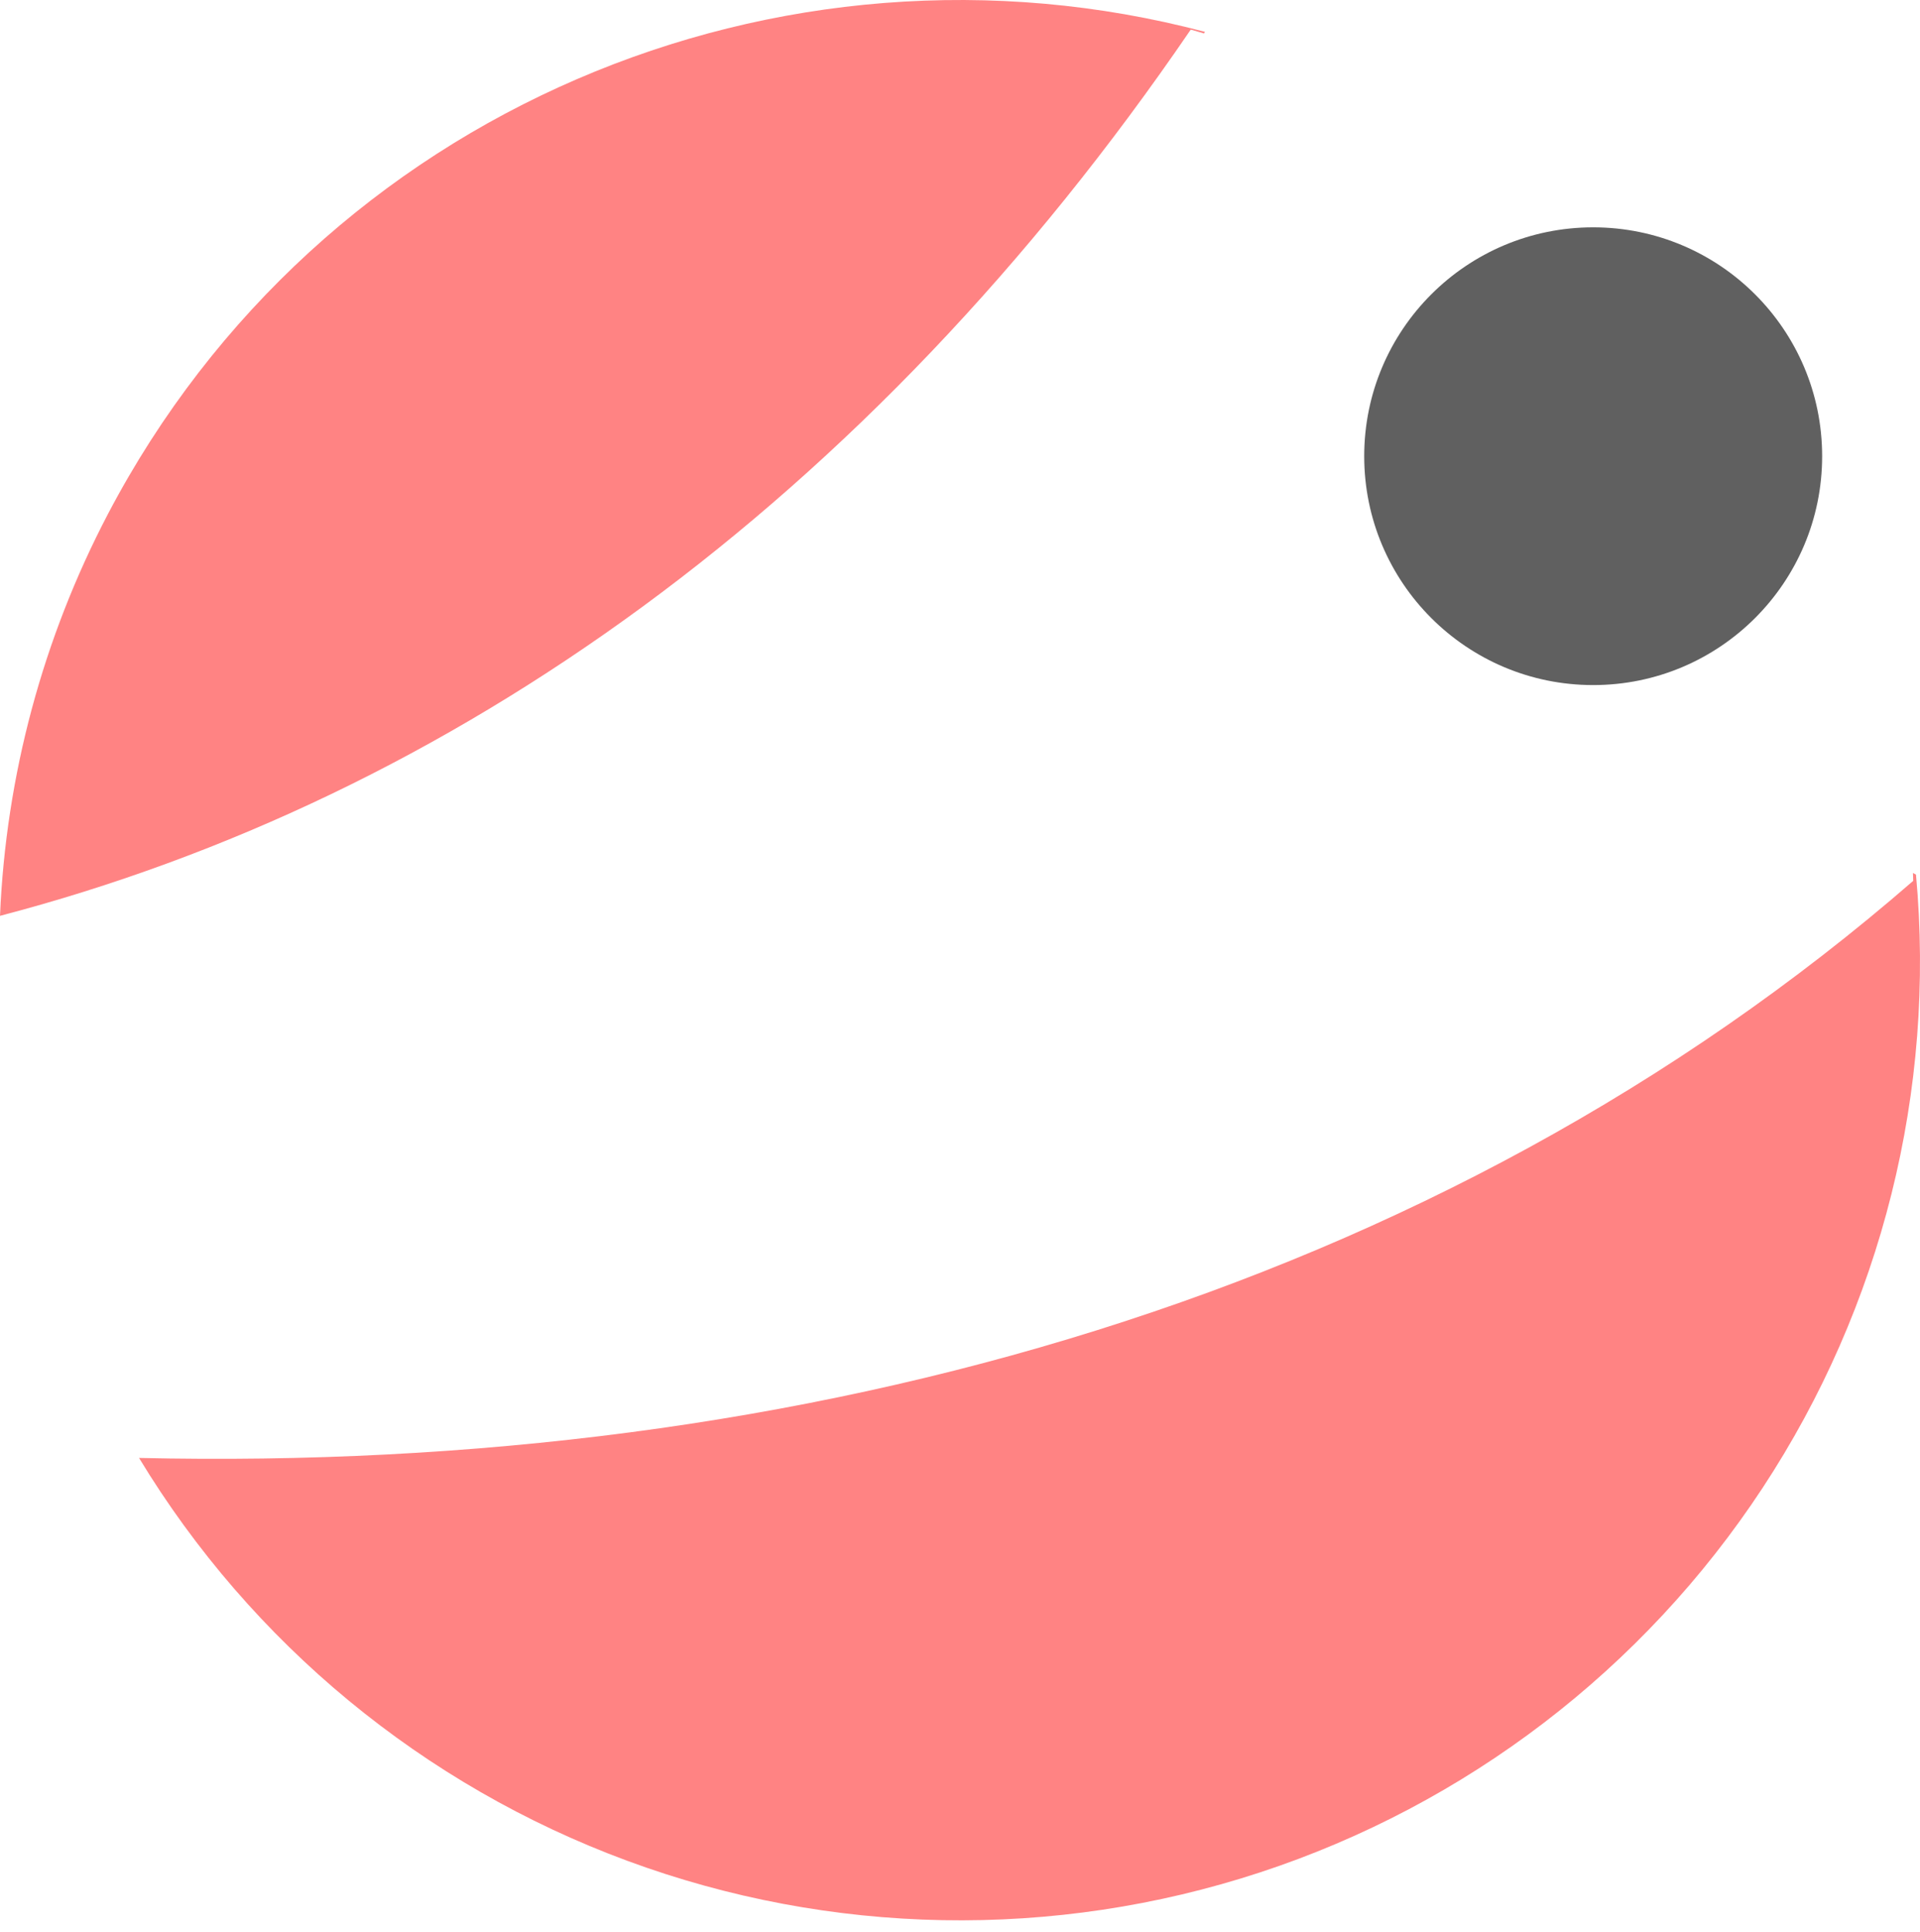
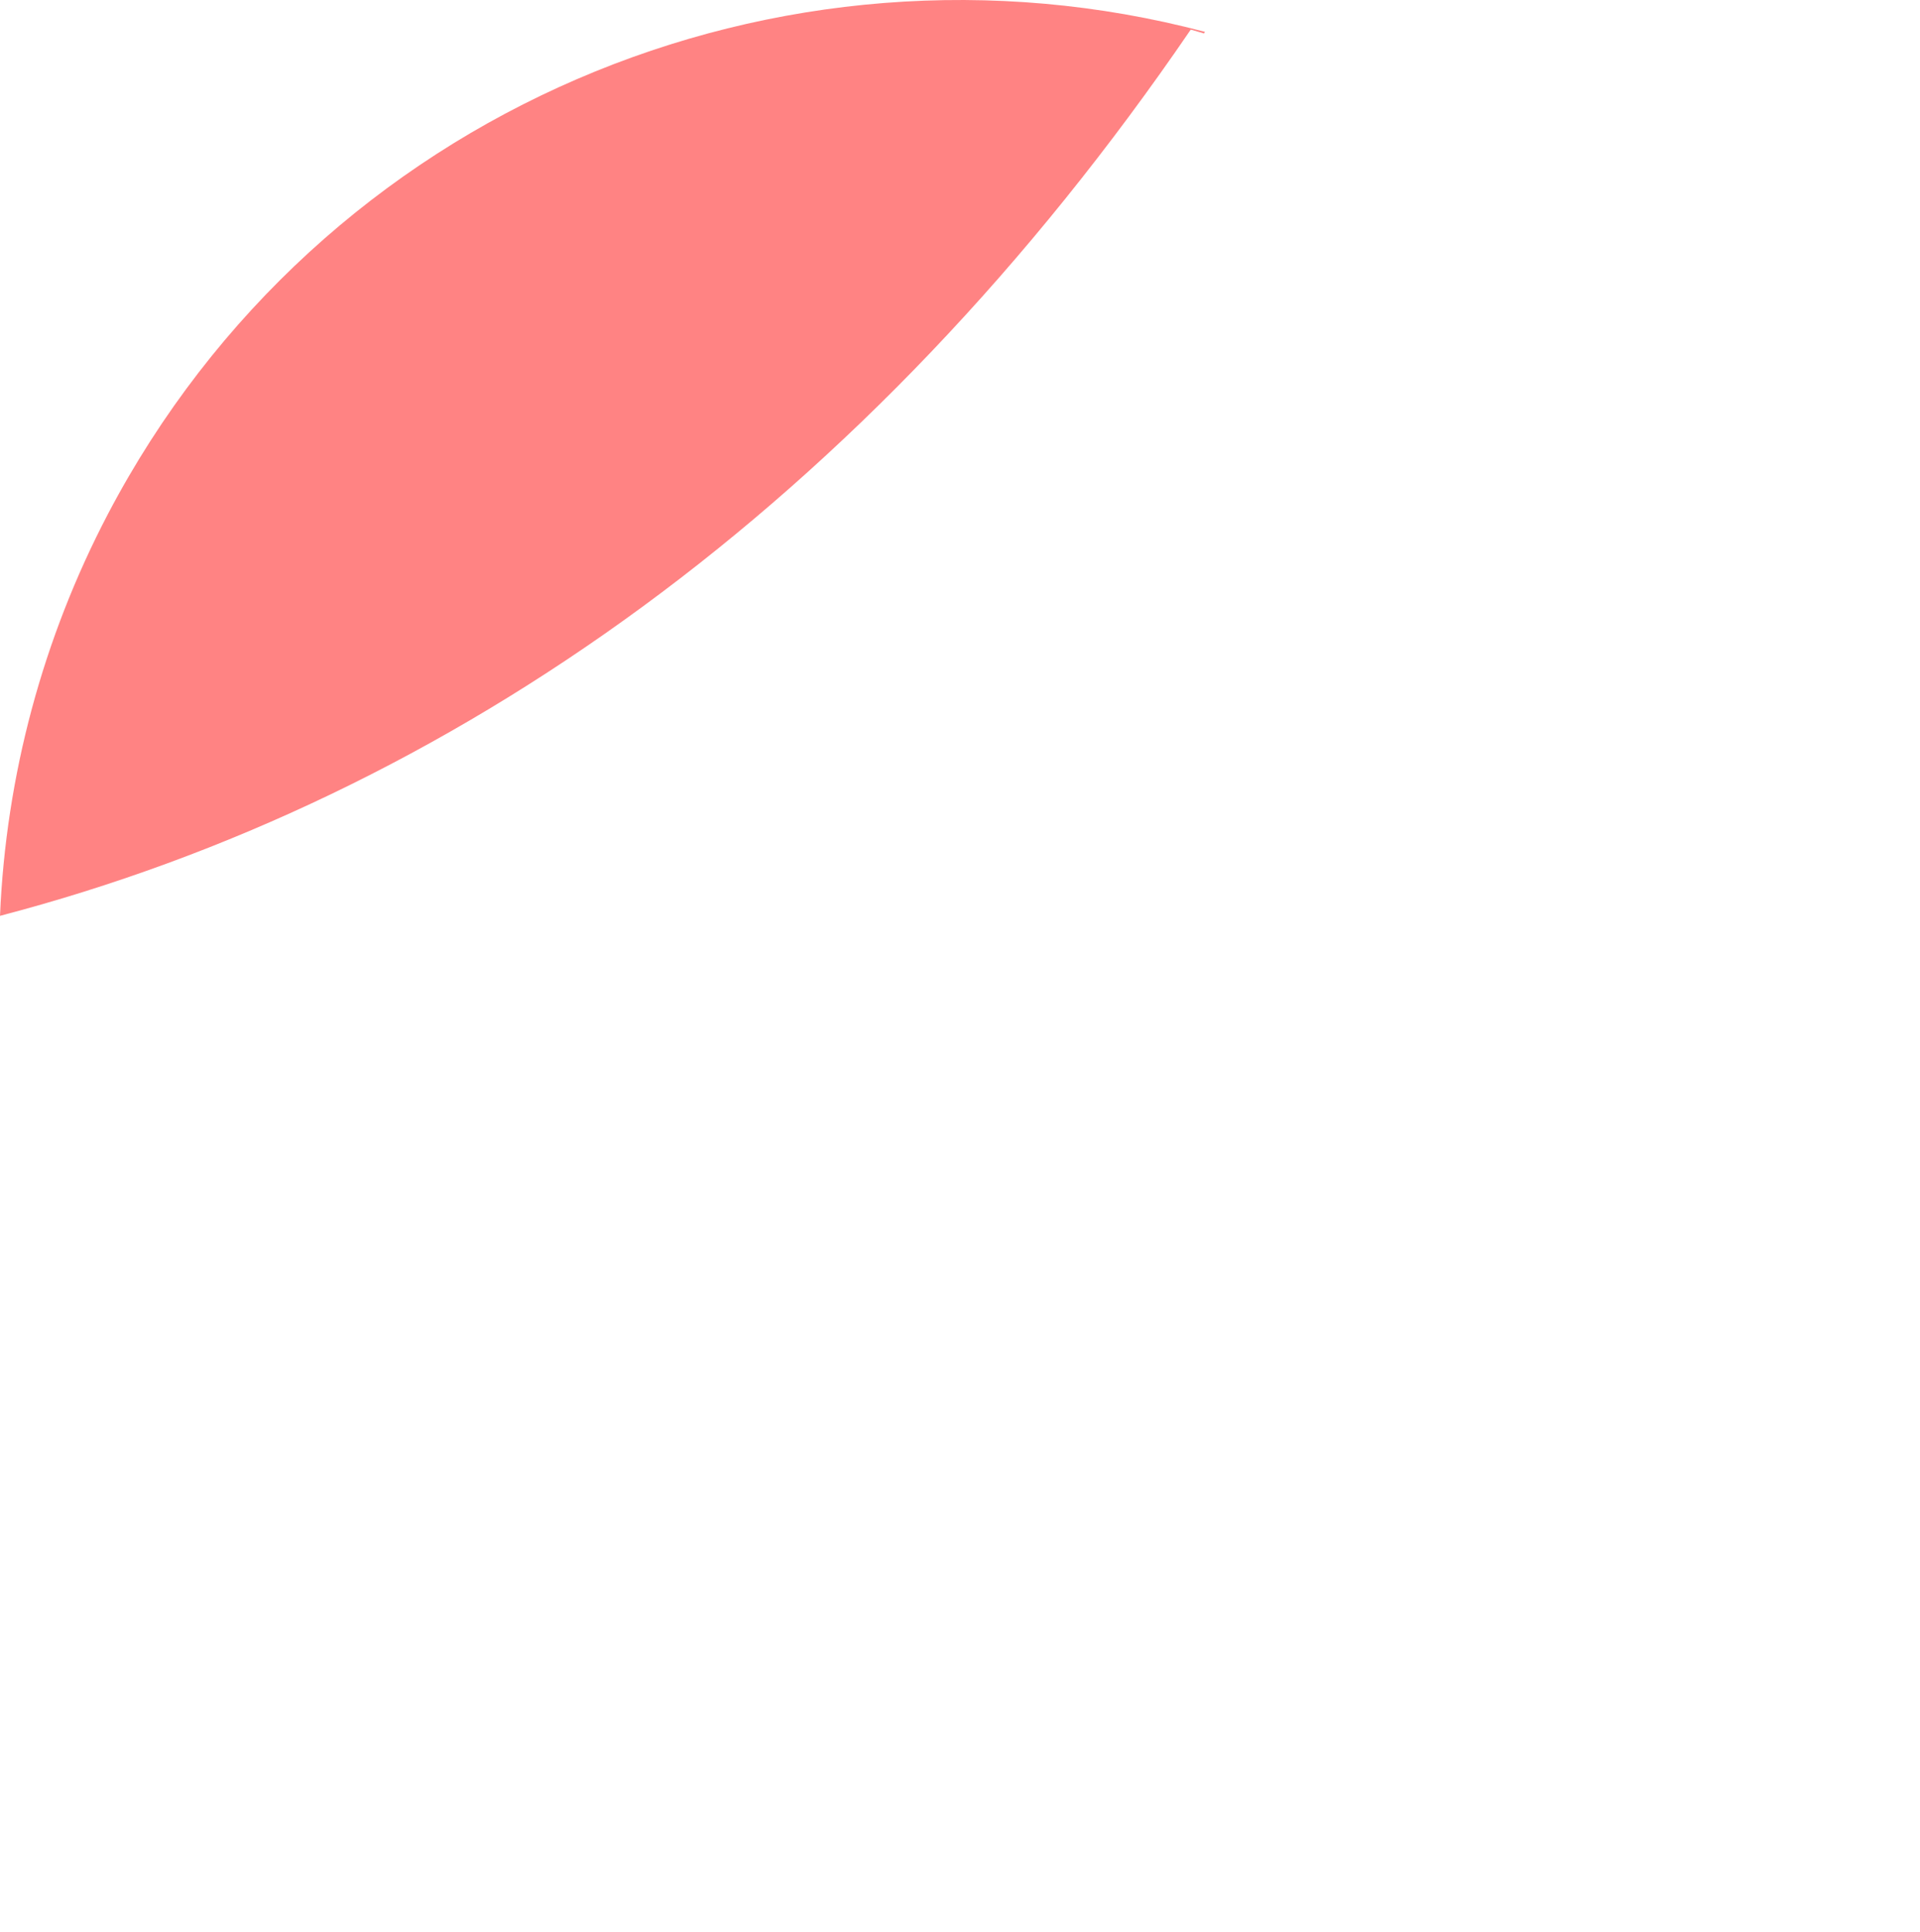
<svg xmlns="http://www.w3.org/2000/svg" width="152" height="153" viewBox="0 0 152 153" fill="none">
-   <path d="M126.126 54.243C136.137 54.243 144.253 46.13 144.253 36.122C144.253 26.113 136.137 18 126.126 18C116.115 18 108 26.113 108 36.122C108 46.13 116.115 54.243 126.126 54.243Z" fill="#606060" />
-   <path d="M151.682 69.247L151.442 69.121C151.441 69.323 151.467 69.546 151.463 69.744C113.786 102.49 63.657 116.647 11.007 115.437C19.901 130.125 33.52 141.368 49.639 147.328C65.758 153.289 83.424 153.615 99.753 148.254C116.082 142.892 130.107 132.16 139.539 117.81C148.971 103.46 153.252 86.341 151.682 69.247Z" fill="#FF8383" />
  <path d="M95.39 2.521C61.803 -6.362 25.347 8.666 8.545 40.699C3.389 50.548 0.472 61.411 0 72.515C35.678 63.181 68.616 39.917 94.269 2.343C94.636 2.445 94.964 2.546 95.323 2.648L95.39 2.521Z" fill="#FF8383" />
</svg>